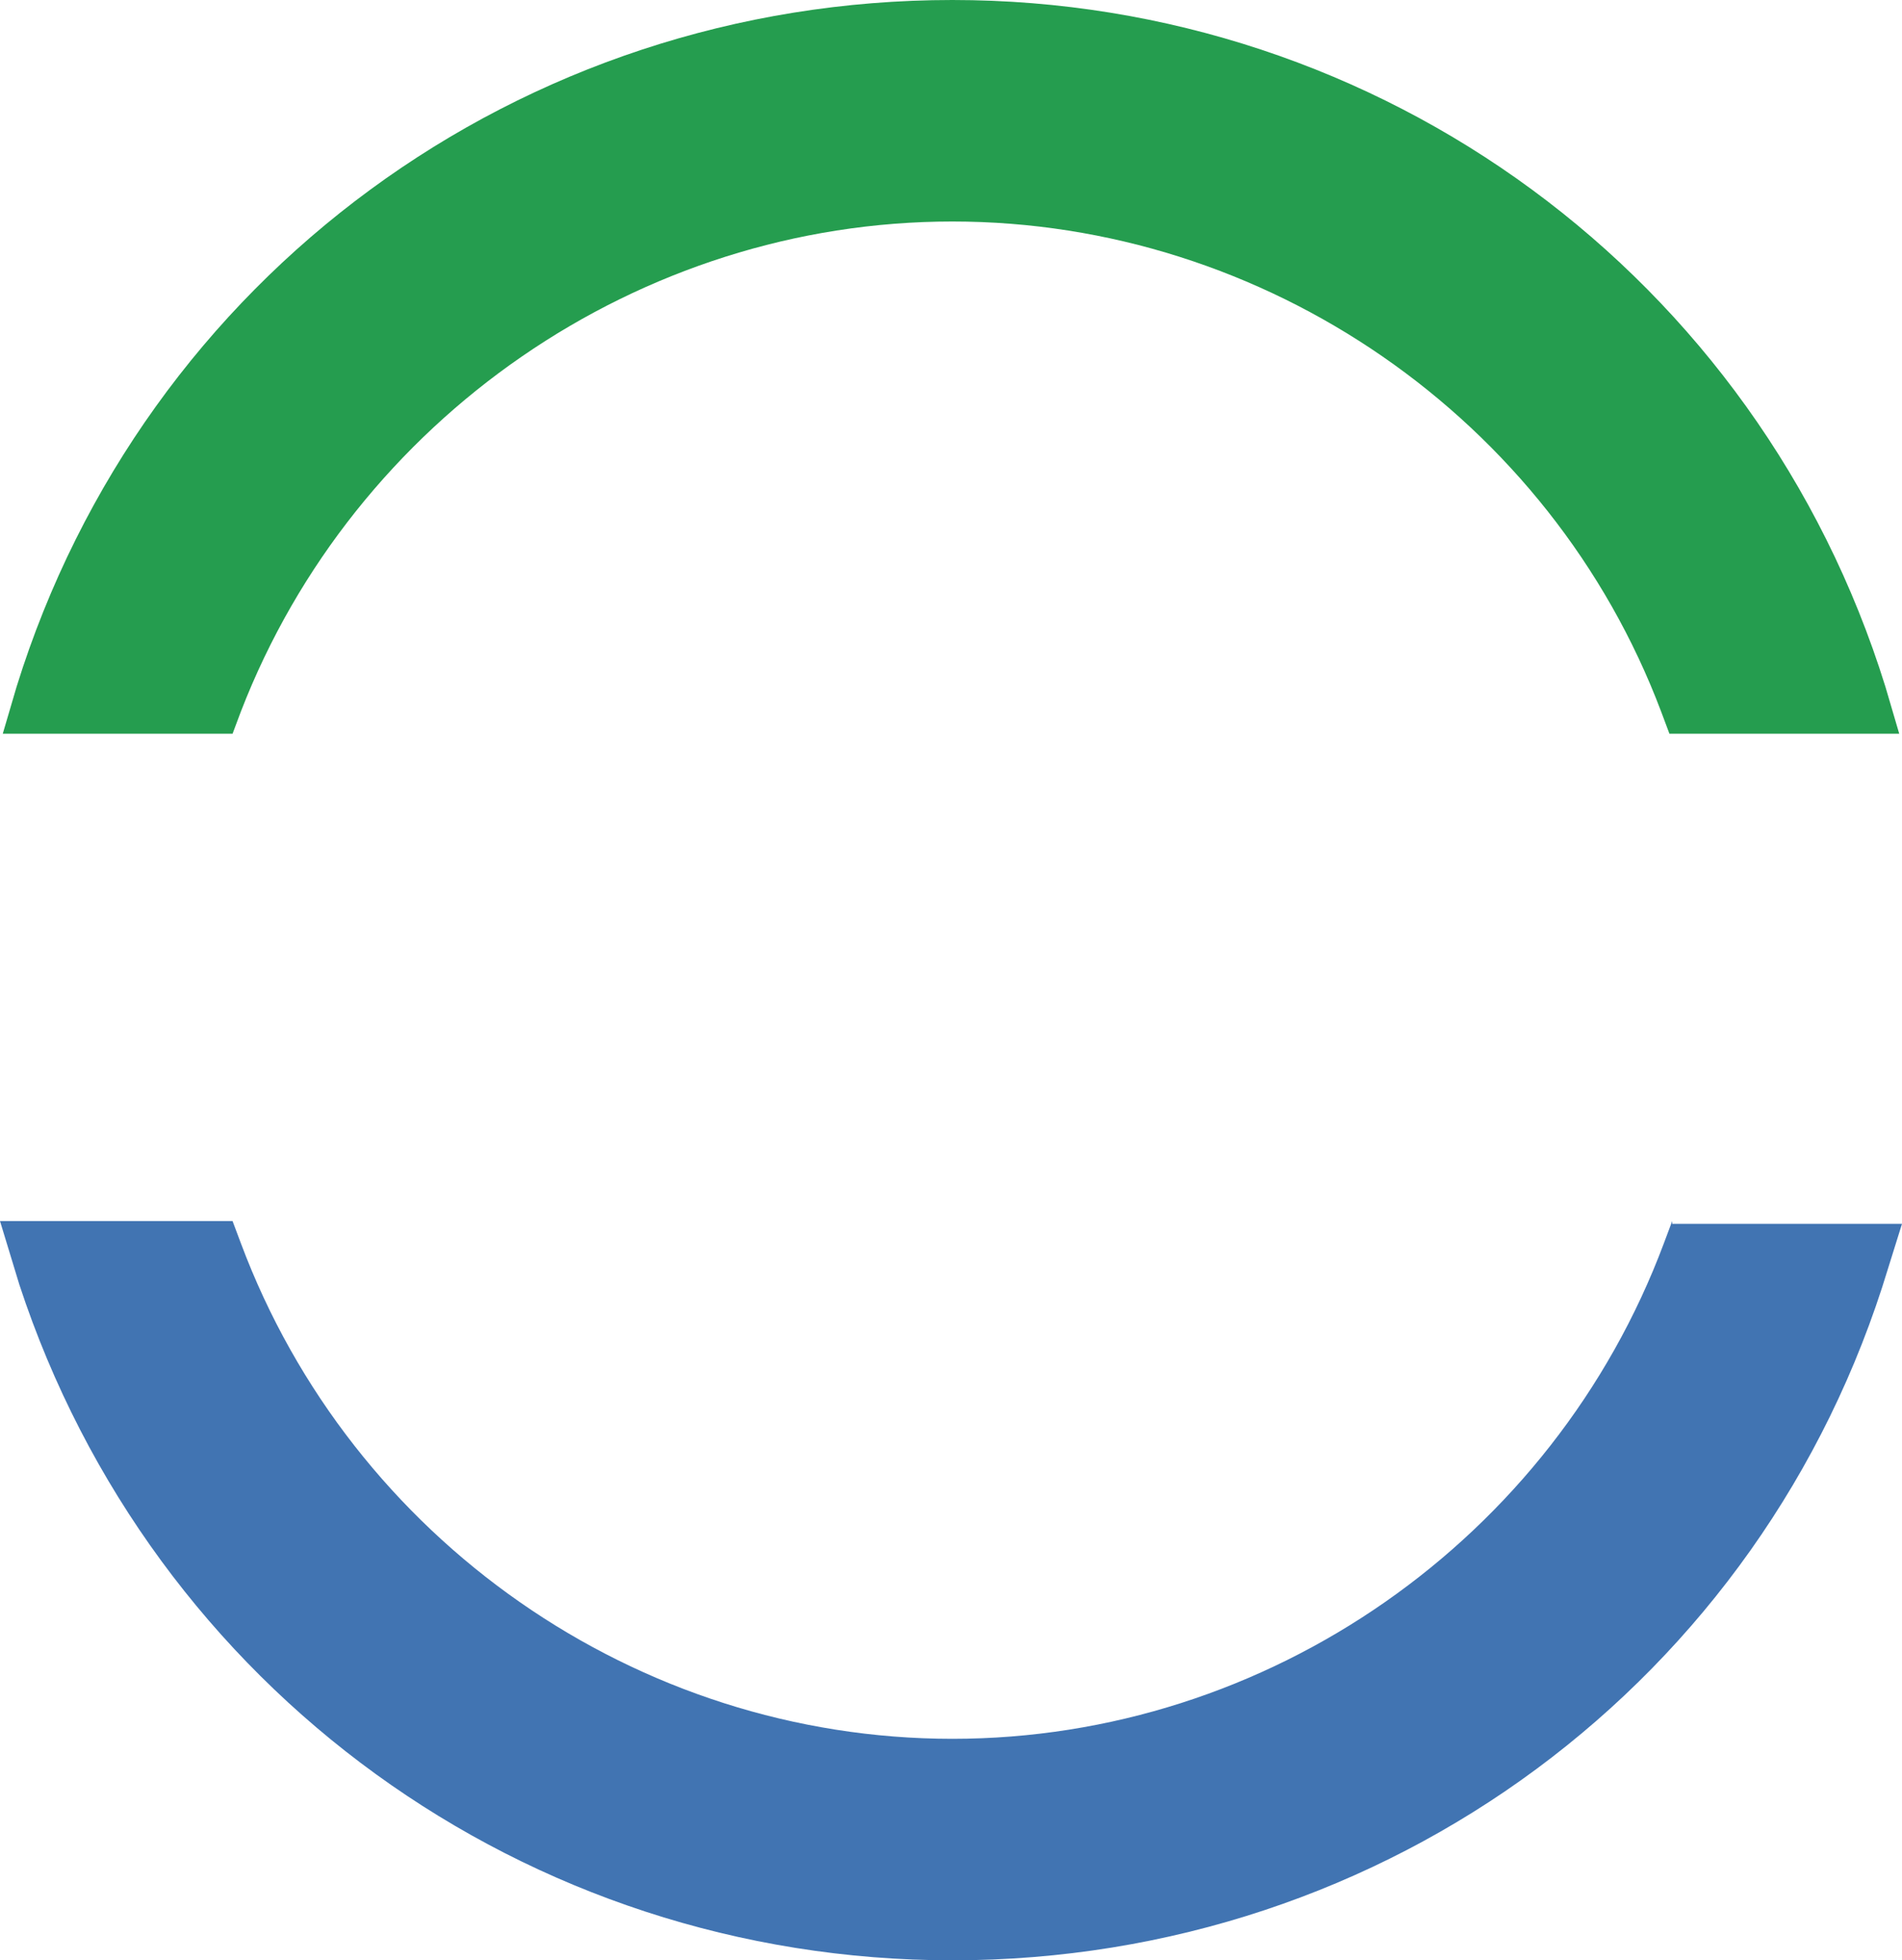
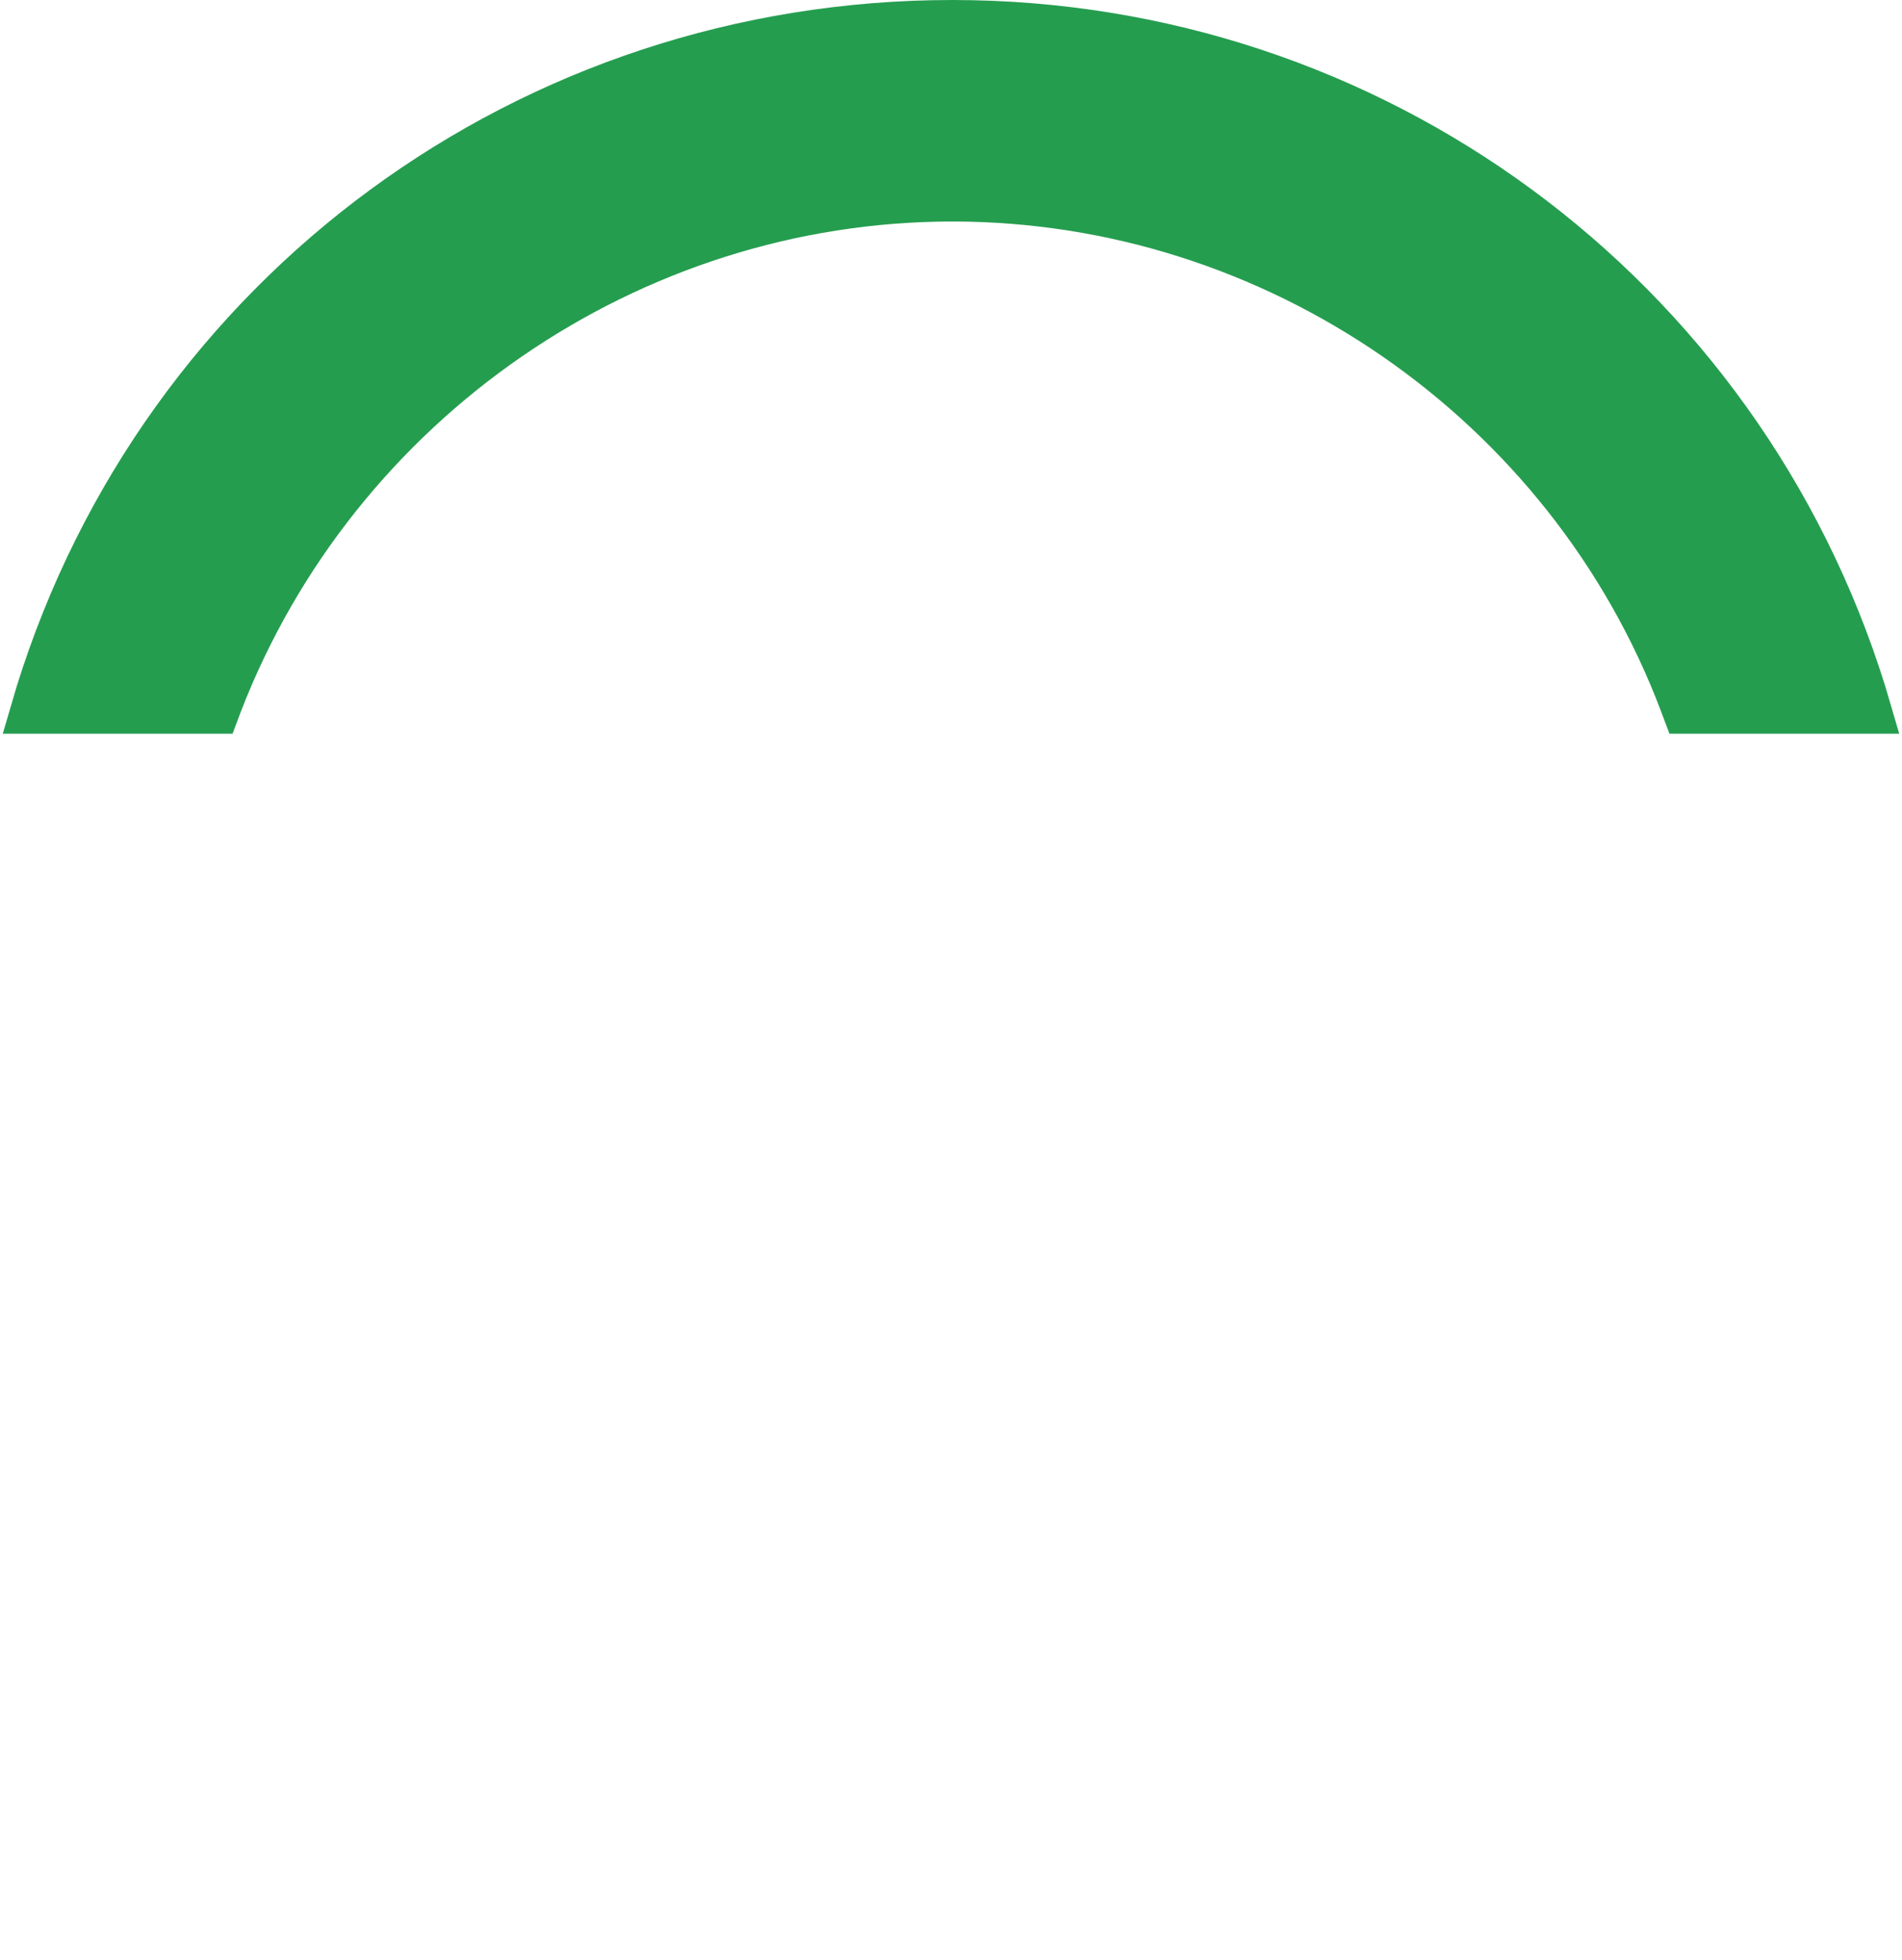
<svg xmlns="http://www.w3.org/2000/svg" version="1.1" id="レイヤー_1" x="0px" y="0px" viewBox="0 0 68.7 70.8" style="enable-background:new 0 0 68.7 70.8;" xml:space="preserve">
  <style type="text/css">
	.st0{fill:#259D4F;}
	.st1{fill:#4174B2;}
</style>
  <g>
    <path class="st0" d="M68.1,24.8C63.5,10,49.9,0,34.4,0C18.8,0,5.2,10,0.6,24.8l-0.5,1.7h8.3l0.3-0.8C12.8,15.1,23.1,8,34.4,8   C45.7,8,56,15.1,60,25.7l0.3,0.8h8.3L68.1,24.8z" />
-     <path class="st1" d="M60.4,44.1l-0.3,0.8c-4,10.7-14.3,17.9-25.7,17.9c-11.4,0-21.7-7.2-25.7-17.9l-0.3-0.8H0l0.7,2.3   C5.5,61,19,70.8,34.4,70.8c15.7,0,29.3-10.1,33.8-25l0.5-1.6H60.4z" />
  </g>
</svg>